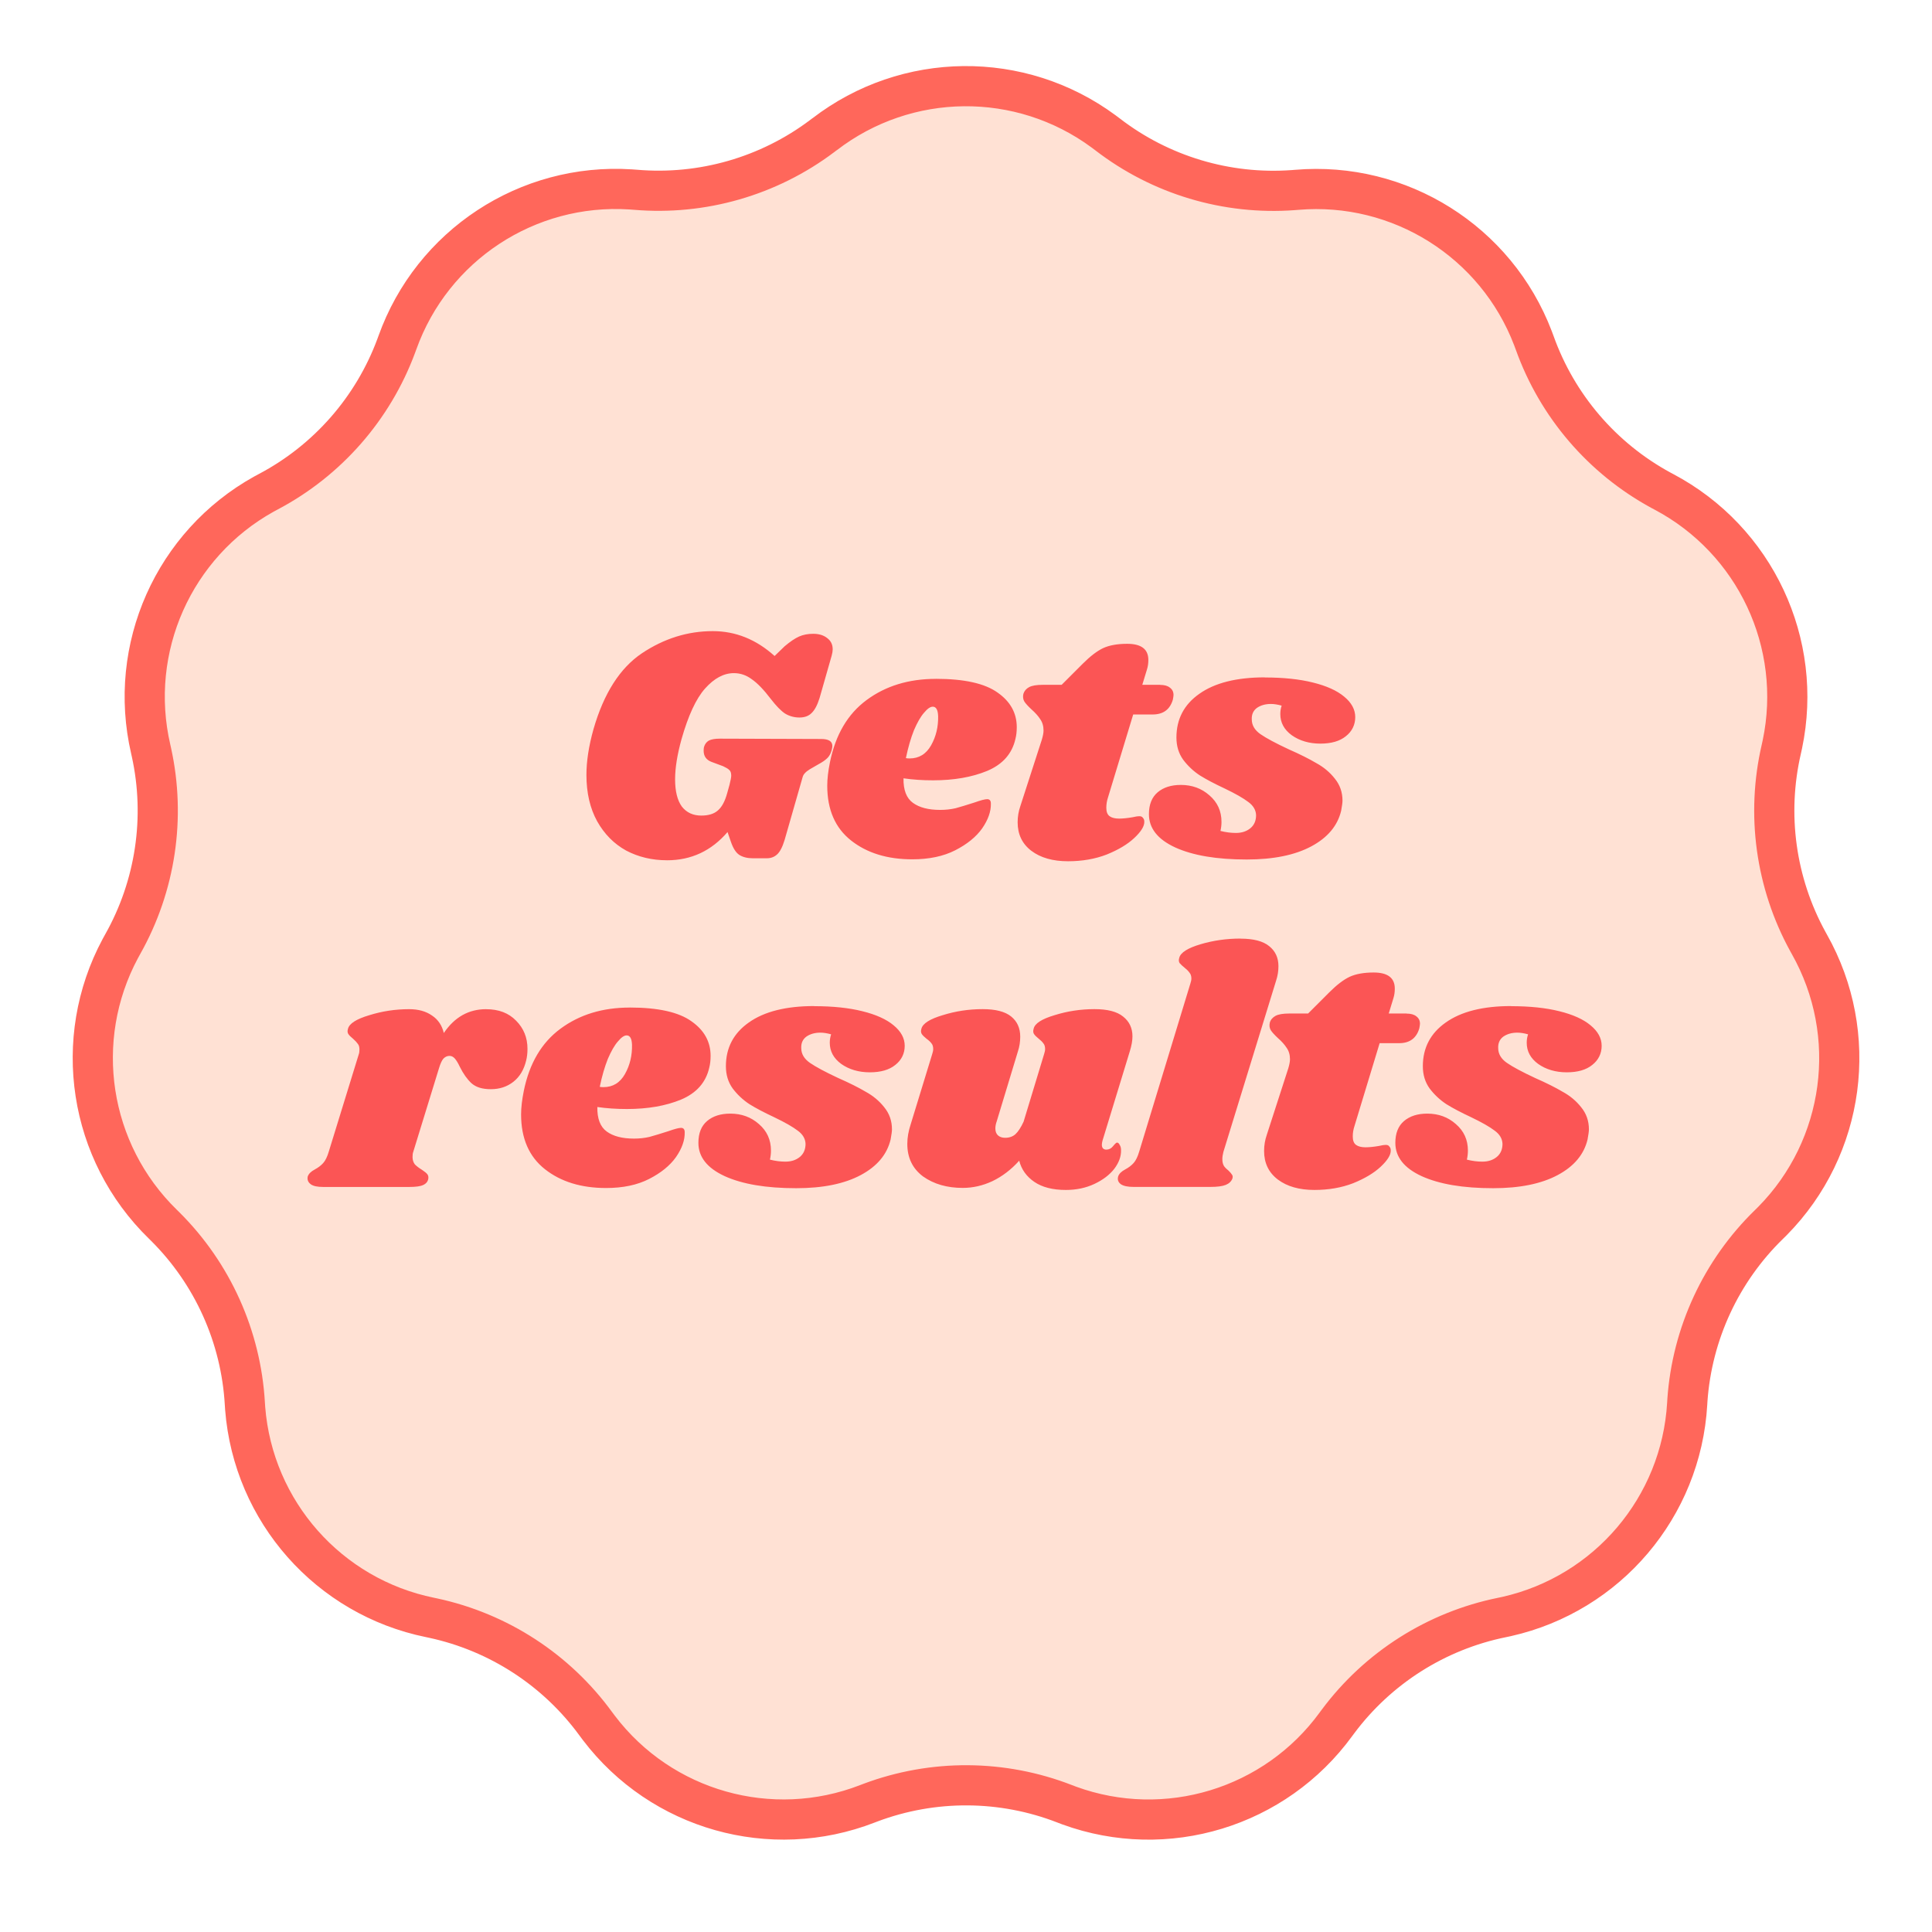
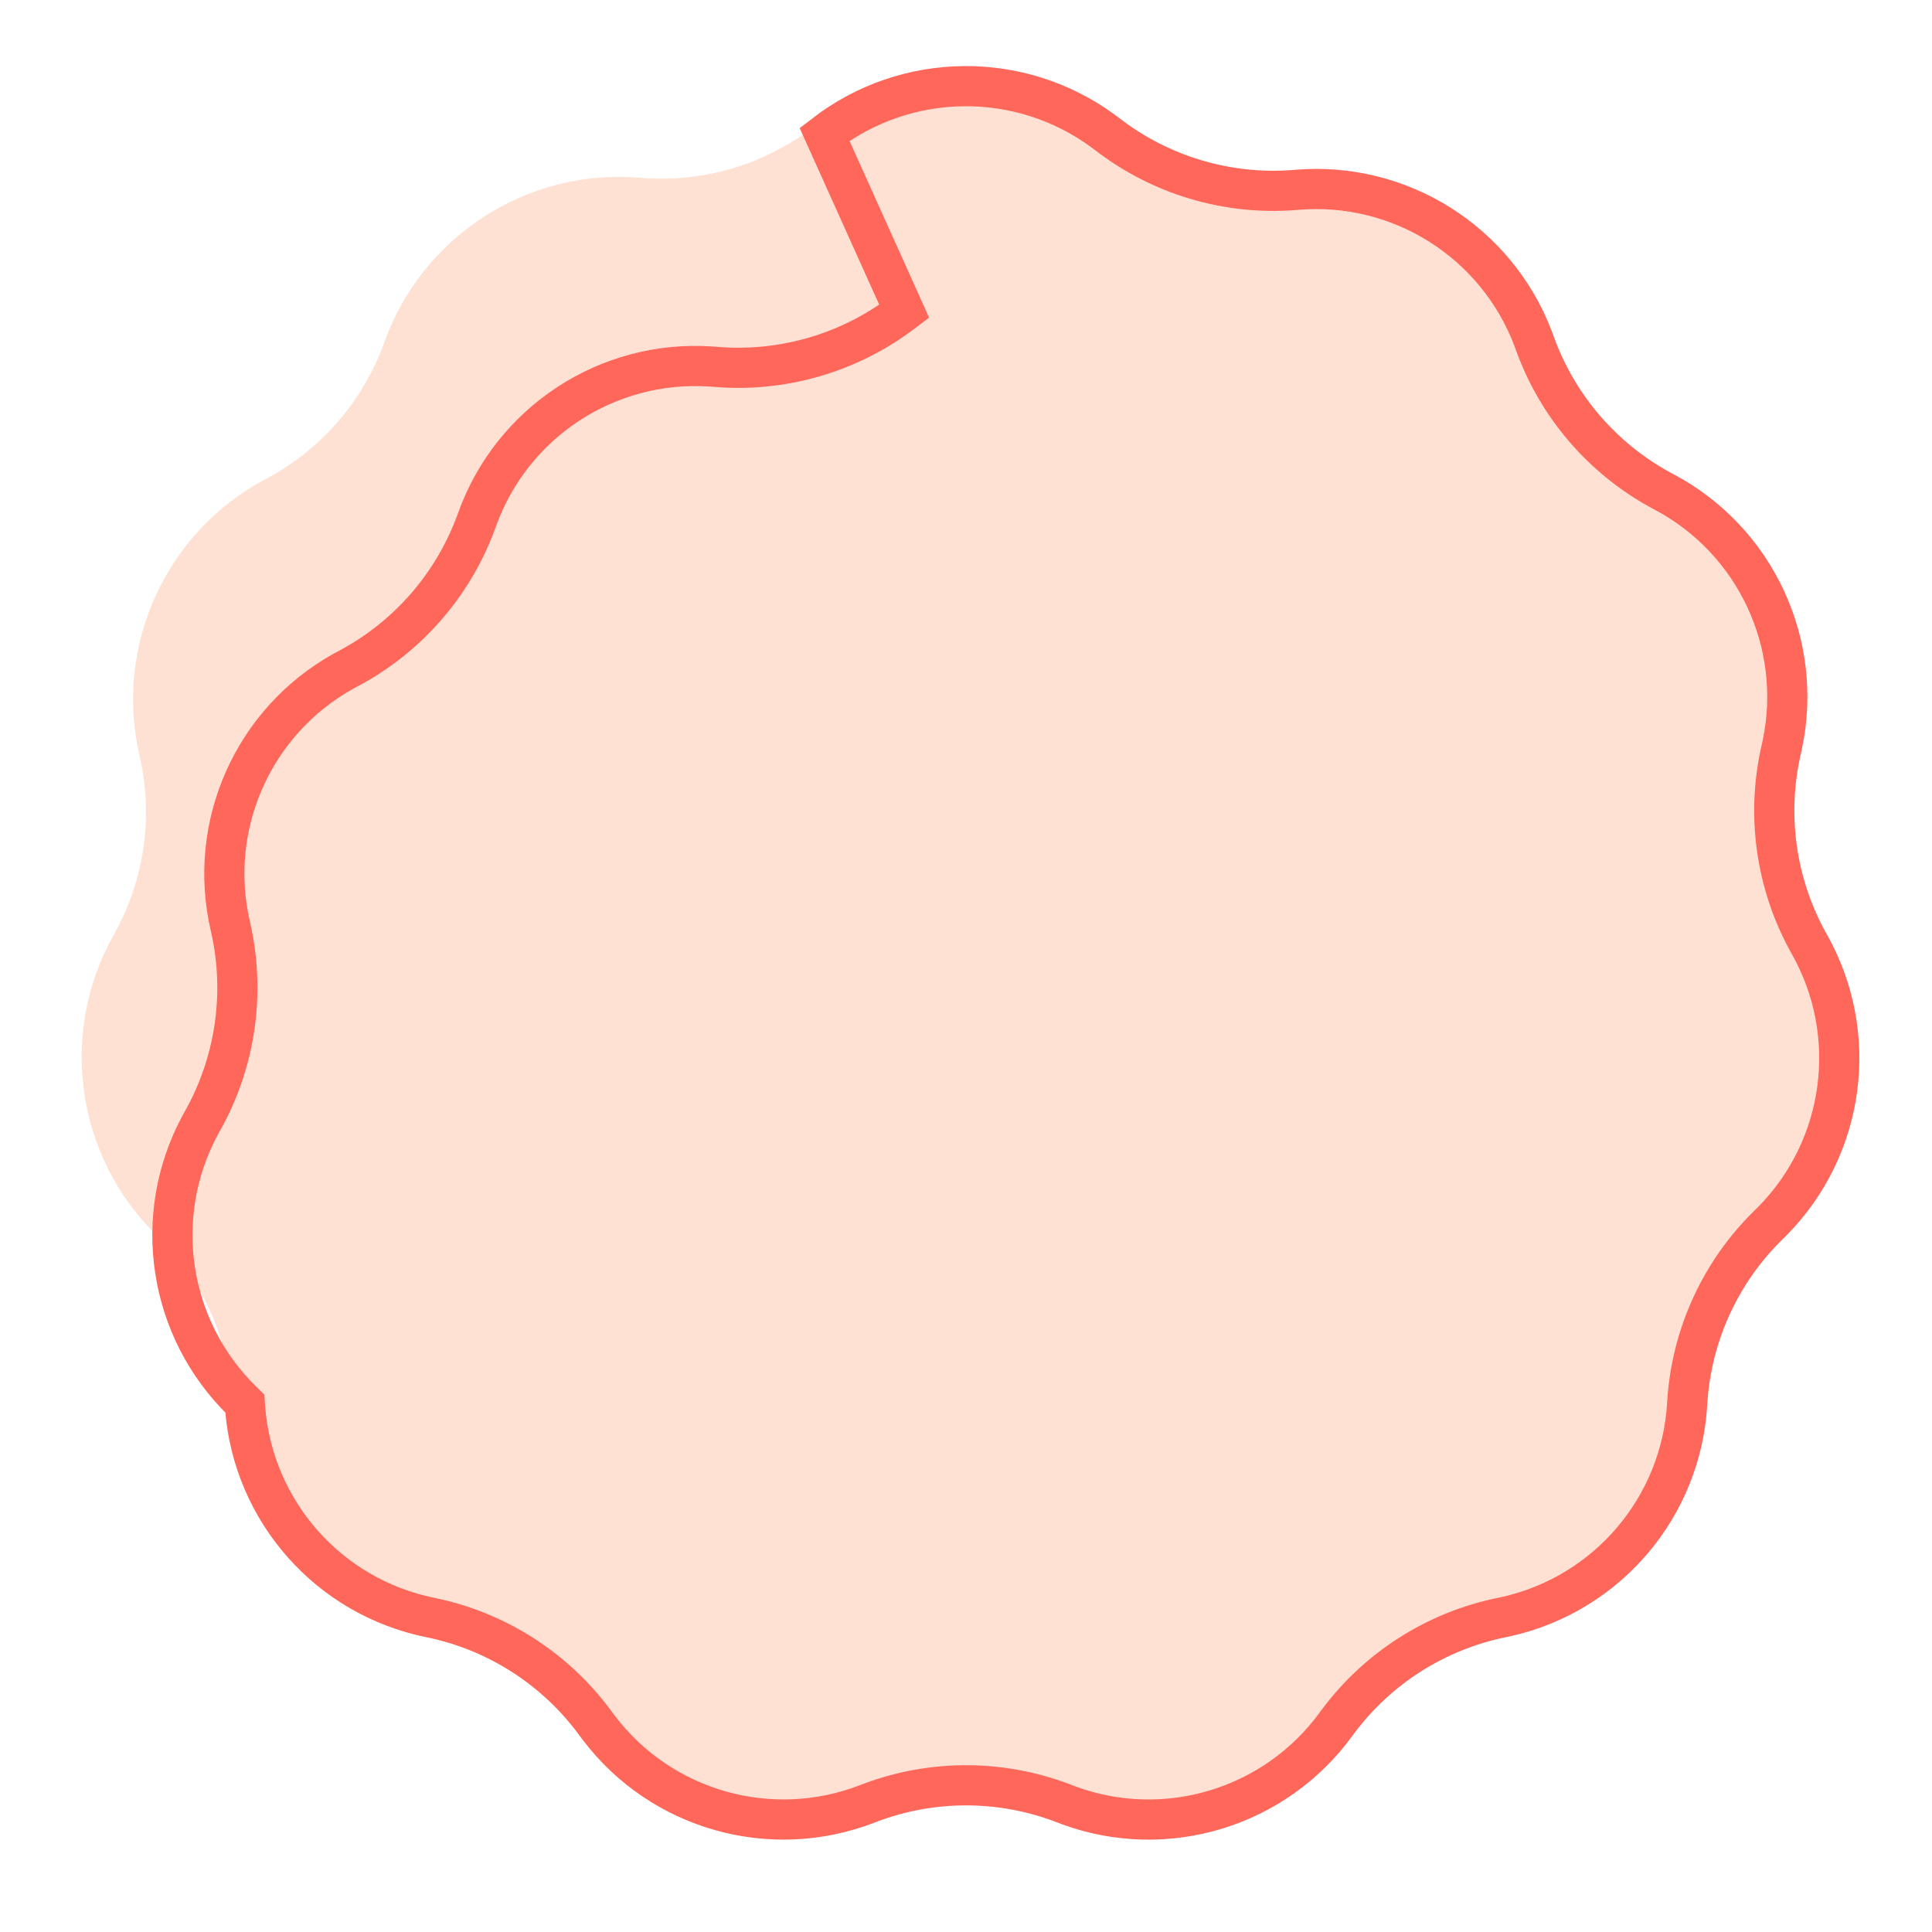
<svg xmlns="http://www.w3.org/2000/svg" id="Layer_1" version="1.1" viewBox="0 0 529 529">
  <defs>
    <style>
      .st0 {
        fill: #fb5555;
      }

      .st1 {
        fill: none;
        stroke: #ff675b;
        stroke-width: 11px;
      }

      .st2 {
        fill: #ffe1d4;
      }
    </style>
  </defs>
  <g>
    <path class="st2" d="M222.83,34.73c24.56-18.92,58.78-18.92,83.34,0,13.53,10.42,30.46,15.39,47.47,13.94,30.89-2.63,59.68,15.87,70.11,45.06,5.75,16.08,17.31,29.42,32.4,37.39,27.41,14.48,41.63,45.61,34.62,75.81-3.86,16.63-1.34,34.1,7.04,48.98,15.23,27,10.36,60.87-11.86,82.49-12.24,11.91-19.57,27.96-20.55,45.01-1.79,30.95-24.2,56.81-54.58,62.99-16.73,3.4-31.58,12.94-41.62,26.75-18.24,25.07-51.07,34.71-79.97,23.48-15.91-6.18-33.56-6.18-49.48,0-28.9,11.23-61.73,1.59-79.97-23.48-10.04-13.81-24.89-23.35-41.62-26.75-30.38-6.17-52.79-32.04-54.58-62.99-.98-17.04-8.32-33.1-20.55-45.01-22.22-21.62-27.09-55.49-11.86-82.49,8.39-14.87,10.9-32.34,7.04-48.98-7-30.2,7.21-61.33,34.62-75.81,15.09-7.98,26.65-21.32,32.4-37.39,10.44-29.19,39.22-47.69,70.11-45.06,17.01,1.45,33.95-3.52,47.47-13.94Z" />
-     <path class="st1" d="M225.76,36.78c22.48-17.31,53.66-17.58,76.4-.81l1.08.81c14.52,11.19,32.65,16.62,50.91,15.27l.87-.07c28.27-2.41,54.64,14.22,64.72,40.63l.47,1.26c6.17,17.26,18.49,31.63,34.57,40.37l.77.41c25.08,13.26,38.28,41.5,32.48,69.16l-.29,1.32c-4.14,17.86-1.55,36.6,7.26,52.66l.42.76c13.94,24.71,9.77,55.61-10.07,75.74l-.96.95c-13.14,12.78-21.1,29.95-22.37,48.22l-.05.87c-1.64,28.32-21.85,52.06-49.42,58.28l-1.32.28c-17.96,3.65-33.94,13.8-44.88,28.48l-.52.7c-16.69,22.94-46.53,31.99-73.08,22.3l-1.26-.48c-17.09-6.64-36.01-6.74-53.15-.31l-.81.31c-26.44,10.28-56.44,1.75-73.54-20.75l-.81-1.08c-10.78-14.82-26.65-25.14-44.55-29l-.85-.18c-27.8-5.65-48.42-29.04-50.65-57.21l-.09-1.35c-1.06-18.3-8.82-35.56-21.8-48.48l-.62-.61c-20.33-19.79-25.04-50.61-11.68-75.51l.65-1.18c9-15.97,11.8-34.69,7.87-52.57l-.19-.85c-6.41-27.64,6.3-56.11,31-69.84l1.19-.64c16.21-8.56,28.68-22.8,35.04-39.97l.3-.82c9.55-26.71,35.63-43.8,63.84-41.99l1.35.1c18.26,1.56,36.45-3.67,51.09-14.68l.7-.53Z" />
+     <path class="st1" d="M225.76,36.78c22.48-17.31,53.66-17.58,76.4-.81l1.08.81c14.52,11.19,32.65,16.62,50.91,15.27l.87-.07c28.27-2.41,54.64,14.22,64.72,40.63l.47,1.26c6.17,17.26,18.49,31.63,34.57,40.37l.77.41c25.08,13.26,38.28,41.5,32.48,69.16l-.29,1.32c-4.14,17.86-1.55,36.6,7.26,52.66l.42.76c13.94,24.71,9.77,55.61-10.07,75.74l-.96.95c-13.14,12.78-21.1,29.95-22.37,48.22l-.05.87c-1.64,28.32-21.85,52.06-49.42,58.28l-1.32.28c-17.96,3.65-33.94,13.8-44.88,28.48l-.52.7c-16.69,22.94-46.53,31.99-73.08,22.3l-1.26-.48c-17.09-6.64-36.01-6.74-53.15-.31l-.81.31c-26.44,10.28-56.44,1.75-73.54-20.75l-.81-1.08c-10.78-14.82-26.65-25.14-44.55-29l-.85-.18c-27.8-5.65-48.42-29.04-50.65-57.21l-.09-1.35l-.62-.61c-20.33-19.79-25.04-50.61-11.68-75.51l.65-1.18c9-15.97,11.8-34.69,7.87-52.57l-.19-.85c-6.41-27.64,6.3-56.11,31-69.84l1.19-.64c16.21-8.56,28.68-22.8,35.04-39.97l.3-.82c9.55-26.71,35.63-43.8,63.84-41.99l1.35.1c18.26,1.56,36.45-3.67,51.09-14.68l.7-.53Z" />
  </g>
-   <path class="st0" d="M182.64,235.55c-4.11,0-7.85-.89-11.22-2.67-3.31-1.84-5.95-4.51-7.91-8-1.96-3.56-2.94-7.79-2.94-12.7,0-3.74.64-7.91,1.93-12.51,2.82-9.81,7.24-16.74,13.25-20.79,6.07-4.05,12.54-6.07,19.41-6.07,6.26,0,11.9,2.27,16.93,6.81l2.76-2.67c1.53-1.29,2.85-2.18,3.96-2.67s2.39-.74,3.86-.74c1.6,0,2.88.4,3.86,1.2.98.74,1.47,1.75,1.47,3.04,0,.49-.09,1.07-.28,1.75l-3.31,11.59c-.61,1.96-1.35,3.34-2.21,4.14-.8.8-1.9,1.2-3.31,1.2s-2.79-.37-3.96-1.1c-1.1-.74-2.39-2.06-3.86-3.96-1.96-2.58-3.71-4.38-5.24-5.43-1.47-1.1-3.1-1.66-4.88-1.66-2.76,0-5.4,1.41-7.91,4.23-2.45,2.76-4.6,7.39-6.44,13.89-1.17,4.23-1.75,7.88-1.75,10.95,0,3.25.61,5.74,1.84,7.45,1.29,1.66,3.07,2.48,5.34,2.48,1.96,0,3.46-.46,4.51-1.38,1.1-.92,1.96-2.51,2.58-4.78l.64-2.3c.31-1.23.46-2.06.46-2.48,0-.74-.18-1.26-.55-1.56-.31-.31-.86-.64-1.66-1.01l-3.22-1.2c-1.41-.55-2.12-1.56-2.12-3.04,0-.43.03-.77.09-1.01.24-.8.67-1.38,1.29-1.75.68-.37,1.69-.55,3.04-.55l27.78.09c2.02,0,3.04.64,3.04,1.93,0,.24-.06.61-.18,1.1-.24.92-.64,1.66-1.2,2.21s-1.35,1.1-2.39,1.66l-2.39,1.38c-.61.37-1.07.74-1.38,1.1-.31.31-.52.71-.64,1.2l-4.88,17.02c-.61,2.02-1.32,3.37-2.12,4.05-.74.67-1.66,1.01-2.76,1.01h-3.86c-1.47,0-2.7-.31-3.68-.92-.92-.61-1.69-1.81-2.3-3.59l-.92-2.67c-4.42,5.15-9.94,7.73-16.56,7.73ZM256.23,185.87c7.79,0,13.43,1.26,16.93,3.77,3.5,2.45,5.24,5.61,5.24,9.48,0,1.17-.12,2.24-.37,3.22-.92,4.05-3.5,6.96-7.73,8.74-4.17,1.72-9.11,2.58-14.81,2.58-2.88,0-5.58-.18-8.1-.55-.06,3.19.8,5.43,2.58,6.72,1.78,1.29,4.26,1.93,7.45,1.93,1.47,0,2.88-.15,4.23-.46,1.35-.37,3.07-.89,5.15-1.56,1.72-.61,2.88-.92,3.5-.92.68,0,1.01.4,1.01,1.2.06,2.15-.74,4.42-2.39,6.81-1.66,2.33-4.11,4.32-7.36,5.98-3.25,1.66-7.18,2.48-11.78,2.48-6.81,0-12.39-1.72-16.74-5.15-4.35-3.43-6.53-8.43-6.53-15,0-1.84.24-3.99.74-6.44,1.53-7.54,4.88-13.22,10.03-17.02,5.21-3.86,11.53-5.8,18.95-5.8ZM248.04,207.58c.24.06.58.09,1.01.09,2.58,0,4.54-1.2,5.89-3.59,1.35-2.39,1.99-5.06,1.93-8-.06-1.72-.55-2.58-1.47-2.58-.68,0-1.47.55-2.39,1.66-.92,1.04-1.84,2.64-2.76,4.78-.86,2.15-1.59,4.69-2.21,7.64ZM317.64,187.53c1.17,0,2.06.24,2.67.74.68.49,1.01,1.16,1.01,2.02,0,.25-.06.68-.18,1.29-.8,2.7-2.64,4.05-5.52,4.05h-5.34l-6.9,22.72c-.31.92-.46,1.87-.46,2.85,0,1.1.31,1.87.92,2.3.61.43,1.47.64,2.58.64.98,0,2.21-.12,3.68-.37.74-.18,1.38-.28,1.93-.28.43,0,.74.15.92.46.25.24.37.58.37,1.01.06,1.23-.86,2.73-2.76,4.51-1.84,1.72-4.35,3.22-7.54,4.51-3.19,1.23-6.72,1.84-10.58,1.84-4.17,0-7.51-.95-10.03-2.85-2.51-1.9-3.77-4.51-3.77-7.82,0-1.53.25-3.01.74-4.42l5.89-18.22c.31-1.04.46-1.87.46-2.48,0-1.23-.31-2.27-.92-3.13-.55-.86-1.35-1.75-2.39-2.67-.92-.86-1.56-1.56-1.93-2.12-.37-.61-.46-1.32-.28-2.12.25-.8.77-1.41,1.56-1.84.8-.43,2.05-.64,3.77-.64h5.15l5.8-5.8c2.02-2.02,3.86-3.43,5.52-4.23,1.72-.8,3.93-1.2,6.62-1.2,3.86,0,5.8,1.47,5.8,4.42,0,.92-.12,1.78-.37,2.58l-1.29,4.23h4.88ZM346.32,185.5c5.09,0,9.48.46,13.16,1.38,3.74.92,6.59,2.21,8.56,3.86,2.02,1.66,3.04,3.53,3.04,5.61s-.86,3.9-2.58,5.24c-1.66,1.35-3.99,2.02-6.99,2.02s-5.67-.77-7.82-2.3c-2.09-1.53-3.13-3.46-3.13-5.8,0-.8.12-1.56.37-2.3-1.1-.31-2.09-.46-2.94-.46-1.53,0-2.82.37-3.86,1.1-.98.74-1.44,1.78-1.38,3.13,0,1.6.8,2.94,2.39,4.05,1.59,1.1,4.17,2.48,7.73,4.14,3.07,1.35,5.58,2.61,7.54,3.77,2.02,1.1,3.71,2.51,5.06,4.23,1.41,1.72,2.12,3.74,2.12,6.07,0,.49-.12,1.41-.37,2.76-.98,4.11-3.71,7.36-8.19,9.75-4.48,2.39-10.37,3.59-17.66,3.59-8.22,0-14.75-1.1-19.6-3.31-4.78-2.21-7.18-5.24-7.18-9.11,0-2.64.8-4.63,2.39-5.98,1.59-1.35,3.71-2.02,6.35-2.02,3.07,0,5.67.95,7.82,2.85,2.21,1.9,3.31,4.32,3.31,7.27,0,.8-.09,1.62-.28,2.48,1.47.37,2.88.55,4.23.55,1.59,0,2.91-.43,3.96-1.29,1.04-.86,1.56-2.05,1.56-3.59-.06-1.41-.77-2.61-2.12-3.59-1.35-1.04-3.5-2.27-6.44-3.68-2.76-1.29-5.03-2.48-6.81-3.59-1.78-1.16-3.31-2.61-4.6-4.32-1.23-1.72-1.84-3.74-1.84-6.07,0-5.03,2.08-9.02,6.26-11.96,4.23-3,10.21-4.51,17.94-4.51ZM133.11,276.33c3.44,0,6.16,1.04,8.19,3.13,2.09,2.09,3.13,4.66,3.13,7.73,0,1.17-.12,2.24-.37,3.22-.61,2.52-1.78,4.45-3.5,5.8-1.72,1.35-3.77,2.02-6.16,2.02s-4.11-.55-5.34-1.66c-1.17-1.1-2.21-2.58-3.13-4.42-.49-1.04-.95-1.81-1.38-2.3-.43-.49-.92-.74-1.47-.74-.61,0-1.17.24-1.66.74-.43.49-.83,1.35-1.2,2.58l-7.08,23c-.12.31-.18.77-.18,1.38,0,.8.22,1.47.64,2.02.49.49,1.13.98,1.93,1.47.74.49,1.23.89,1.47,1.2.25.31.34.71.28,1.2-.12.8-.58,1.38-1.38,1.75-.74.37-2.02.55-3.86.55h-23.55c-1.59,0-2.73-.24-3.4-.74-.74-.55-1.01-1.26-.83-2.12.25-.74.89-1.38,1.93-1.93.92-.49,1.69-1.07,2.3-1.75.61-.67,1.13-1.75,1.56-3.22l8.19-26.59c.12-.31.18-.74.18-1.29,0-.68-.15-1.2-.46-1.56-.25-.37-.67-.83-1.29-1.38-.61-.49-1.04-.92-1.29-1.29-.25-.37-.28-.86-.09-1.47.37-1.41,2.3-2.64,5.8-3.68,3.5-1.1,7.15-1.66,10.95-1.66,2.51,0,4.6.58,6.26,1.75,1.66,1.1,2.73,2.7,3.22,4.78,2.94-4.36,6.81-6.53,11.59-6.53ZM172.4,275.87c7.79,0,13.43,1.26,16.93,3.77,3.5,2.45,5.24,5.61,5.24,9.48,0,1.17-.12,2.24-.37,3.22-.92,4.05-3.5,6.96-7.73,8.74-4.17,1.72-9.11,2.58-14.81,2.58-2.88,0-5.58-.18-8.1-.55-.06,3.19.8,5.43,2.58,6.72,1.78,1.29,4.26,1.93,7.45,1.93,1.47,0,2.88-.15,4.23-.46,1.35-.37,3.07-.89,5.15-1.56,1.72-.61,2.88-.92,3.5-.92.67,0,1.01.4,1.01,1.2.06,2.15-.74,4.42-2.39,6.81-1.66,2.33-4.11,4.32-7.36,5.98-3.25,1.66-7.18,2.48-11.78,2.48-6.81,0-12.39-1.72-16.74-5.15-4.35-3.43-6.53-8.43-6.53-15,0-1.84.25-3.99.74-6.44,1.53-7.54,4.88-13.22,10.03-17.02,5.21-3.86,11.53-5.8,18.95-5.8ZM164.22,297.58c.25.06.58.09,1.01.09,2.58,0,4.54-1.2,5.89-3.59,1.35-2.39,1.99-5.06,1.93-8-.06-1.72-.55-2.58-1.47-2.58-.68,0-1.47.55-2.39,1.66-.92,1.04-1.84,2.64-2.76,4.78-.86,2.15-1.6,4.69-2.21,7.64ZM222.96,275.5c5.09,0,9.48.46,13.16,1.38,3.74.92,6.59,2.21,8.56,3.86,2.02,1.66,3.04,3.53,3.04,5.61s-.86,3.9-2.58,5.24c-1.66,1.35-3.99,2.02-6.99,2.02s-5.67-.77-7.82-2.3c-2.08-1.53-3.13-3.46-3.13-5.8,0-.8.12-1.56.37-2.3-1.1-.31-2.09-.46-2.94-.46-1.53,0-2.82.37-3.86,1.1-.98.74-1.44,1.78-1.38,3.13,0,1.6.8,2.94,2.39,4.05,1.6,1.1,4.17,2.48,7.73,4.14,3.07,1.35,5.58,2.61,7.54,3.77,2.02,1.1,3.71,2.52,5.06,4.23,1.41,1.72,2.12,3.74,2.12,6.07,0,.49-.12,1.41-.37,2.76-.98,4.11-3.71,7.36-8.19,9.75-4.48,2.39-10.36,3.59-17.66,3.59-8.22,0-14.75-1.1-19.6-3.31-4.78-2.21-7.18-5.24-7.18-9.11,0-2.64.8-4.63,2.39-5.98,1.6-1.35,3.71-2.02,6.35-2.02,3.07,0,5.67.95,7.82,2.85,2.21,1.9,3.31,4.32,3.31,7.27,0,.8-.09,1.62-.28,2.48,1.47.37,2.88.55,4.23.55,1.6,0,2.91-.43,3.96-1.29,1.04-.86,1.56-2.06,1.56-3.59-.06-1.41-.77-2.61-2.12-3.59-1.35-1.04-3.5-2.27-6.44-3.68-2.76-1.29-5.03-2.48-6.81-3.59-1.78-1.17-3.31-2.61-4.6-4.32-1.23-1.72-1.84-3.74-1.84-6.07,0-5.03,2.09-9.02,6.26-11.96,4.23-3.01,10.21-4.51,17.94-4.51ZM301.88,312.3c-.12.49-.18.86-.18,1.1,0,.43.09.77.28,1.01.25.24.55.37.92.37.74,0,1.35-.31,1.84-.92.55-.68.92-1.01,1.1-1.01.31,0,.55.22.74.64.25.37.37.83.37,1.38.06,1.72-.55,3.43-1.84,5.15-1.29,1.66-3.1,3.04-5.43,4.14-2.33,1.1-4.94,1.66-7.82,1.66-3.62,0-6.5-.74-8.65-2.21-2.15-1.47-3.53-3.4-4.14-5.8-2.21,2.45-4.66,4.32-7.36,5.61-2.64,1.23-5.34,1.84-8.1,1.84-4.29,0-7.91-1.04-10.86-3.13-2.88-2.15-4.32-5.12-4.32-8.92,0-1.72.31-3.5.92-5.34l5.89-19.23c.18-.55.28-1.01.28-1.38,0-.67-.15-1.2-.46-1.56-.31-.43-.77-.86-1.38-1.29-.61-.49-1.04-.92-1.29-1.29-.24-.37-.28-.86-.09-1.47.37-1.41,2.3-2.64,5.8-3.68,3.5-1.1,7.15-1.66,10.95-1.66,3.56,0,6.16.67,7.82,2.02,1.66,1.35,2.48,3.19,2.48,5.52,0,1.41-.21,2.76-.64,4.05l-5.8,19.14c-.24.67-.37,1.32-.37,1.93,0,.86.25,1.5.74,1.93.49.43,1.14.64,1.93.64,1.17,0,2.12-.34,2.85-1.01s1.47-1.81,2.21-3.4l5.61-18.49c.18-.55.28-1.01.28-1.38,0-.67-.15-1.2-.46-1.56-.31-.43-.74-.86-1.29-1.29-.61-.49-1.04-.92-1.29-1.29-.24-.37-.28-.86-.09-1.47.31-1.41,2.21-2.64,5.7-3.68,3.5-1.1,7.15-1.66,10.95-1.66,3.56,0,6.16.67,7.82,2.02,1.72,1.35,2.58,3.16,2.58,5.43,0,1.17-.24,2.55-.74,4.14l-7.45,24.38ZM339.65,257.01c3.56,0,6.16.68,7.82,2.02,1.72,1.35,2.58,3.19,2.58,5.52,0,1.35-.21,2.67-.64,3.96l-14.44,46.92c-.18.74-.28,1.38-.28,1.93,0,.8.15,1.44.46,1.93.31.43.74.86,1.29,1.29.43.43.74.8.92,1.1.18.25.21.58.09,1.01-.31.8-.92,1.38-1.84,1.75-.92.37-2.33.55-4.23.55h-20.98c-1.6,0-2.76-.24-3.5-.74-.74-.55-.98-1.26-.74-2.12.24-.74.89-1.38,1.93-1.93.92-.49,1.69-1.07,2.3-1.75.61-.67,1.13-1.75,1.56-3.22l13.98-45.91c.18-.55.28-1.01.28-1.38,0-.67-.18-1.23-.55-1.66-.31-.43-.74-.86-1.29-1.29-.61-.49-1.07-.92-1.38-1.29-.25-.37-.28-.86-.09-1.47.37-1.41,2.3-2.64,5.8-3.68s7.14-1.56,10.95-1.56ZM385.12,277.53c1.16,0,2.05.24,2.67.74.67.49,1.01,1.16,1.01,2.02,0,.24-.06.68-.18,1.29-.8,2.7-2.64,4.05-5.52,4.05h-5.34l-6.9,22.72c-.31.92-.46,1.87-.46,2.85,0,1.1.31,1.87.92,2.3s1.47.64,2.58.64c.98,0,2.21-.12,3.68-.37.74-.18,1.38-.28,1.93-.28.43,0,.74.15.92.46.24.24.37.58.37,1.01.06,1.23-.86,2.73-2.76,4.51-1.84,1.72-4.36,3.22-7.54,4.51-3.19,1.23-6.72,1.84-10.58,1.84-4.17,0-7.51-.95-10.03-2.85-2.51-1.9-3.77-4.51-3.77-7.82,0-1.53.25-3.01.74-4.42l5.89-18.22c.31-1.04.46-1.87.46-2.48,0-1.23-.31-2.27-.92-3.13-.55-.86-1.35-1.75-2.39-2.67-.92-.86-1.56-1.56-1.93-2.12-.37-.61-.46-1.32-.28-2.12.24-.8.77-1.41,1.56-1.84.8-.43,2.05-.64,3.77-.64h5.15l5.8-5.8c2.02-2.02,3.86-3.43,5.52-4.23,1.72-.8,3.93-1.2,6.62-1.2,3.86,0,5.8,1.47,5.8,4.42,0,.92-.12,1.78-.37,2.58l-1.29,4.23h4.88ZM413.79,275.5c5.09,0,9.48.46,13.16,1.38,3.74.92,6.59,2.21,8.56,3.86,2.02,1.66,3.04,3.53,3.04,5.61s-.86,3.9-2.58,5.24c-1.66,1.35-3.99,2.02-6.99,2.02s-5.67-.77-7.82-2.3c-2.09-1.53-3.13-3.46-3.13-5.8,0-.8.12-1.56.37-2.3-1.1-.31-2.08-.46-2.94-.46-1.53,0-2.82.37-3.86,1.1-.98.74-1.44,1.78-1.38,3.13,0,1.6.8,2.94,2.39,4.05,1.6,1.1,4.17,2.48,7.73,4.14,3.07,1.35,5.58,2.61,7.54,3.77,2.02,1.1,3.71,2.52,5.06,4.23,1.41,1.72,2.12,3.74,2.12,6.07,0,.49-.12,1.41-.37,2.76-.98,4.11-3.71,7.36-8.19,9.75-4.48,2.39-10.37,3.59-17.66,3.59-8.22,0-14.75-1.1-19.6-3.31-4.78-2.21-7.18-5.24-7.18-9.11,0-2.64.8-4.63,2.39-5.98,1.6-1.35,3.71-2.02,6.35-2.02,3.07,0,5.67.95,7.82,2.85,2.21,1.9,3.31,4.32,3.31,7.27,0,.8-.09,1.62-.28,2.48,1.47.37,2.88.55,4.23.55,1.6,0,2.91-.43,3.96-1.29,1.04-.86,1.56-2.06,1.56-3.59-.06-1.41-.77-2.61-2.12-3.59-1.35-1.04-3.5-2.27-6.44-3.68-2.76-1.29-5.03-2.48-6.81-3.59-1.78-1.17-3.31-2.61-4.6-4.32-1.23-1.72-1.84-3.74-1.84-6.07,0-5.03,2.09-9.02,6.26-11.96,4.23-3.01,10.21-4.51,17.94-4.51Z" />
</svg>